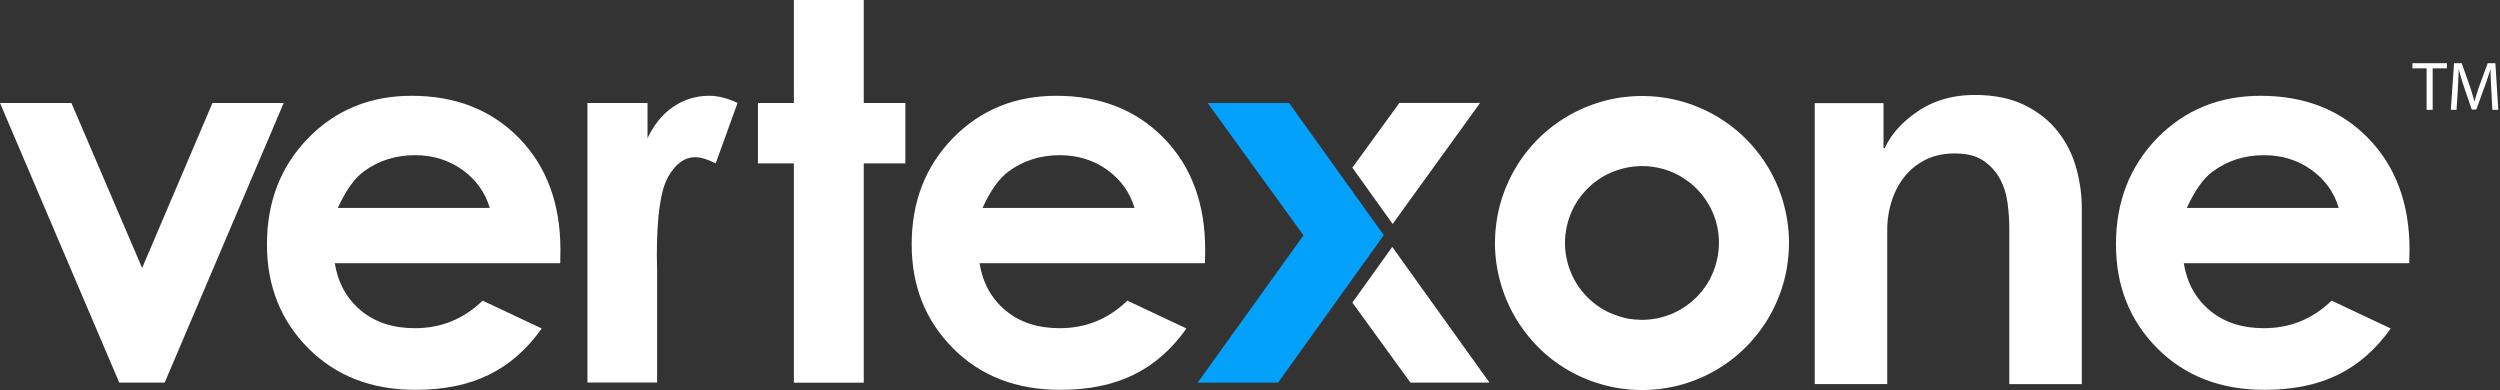
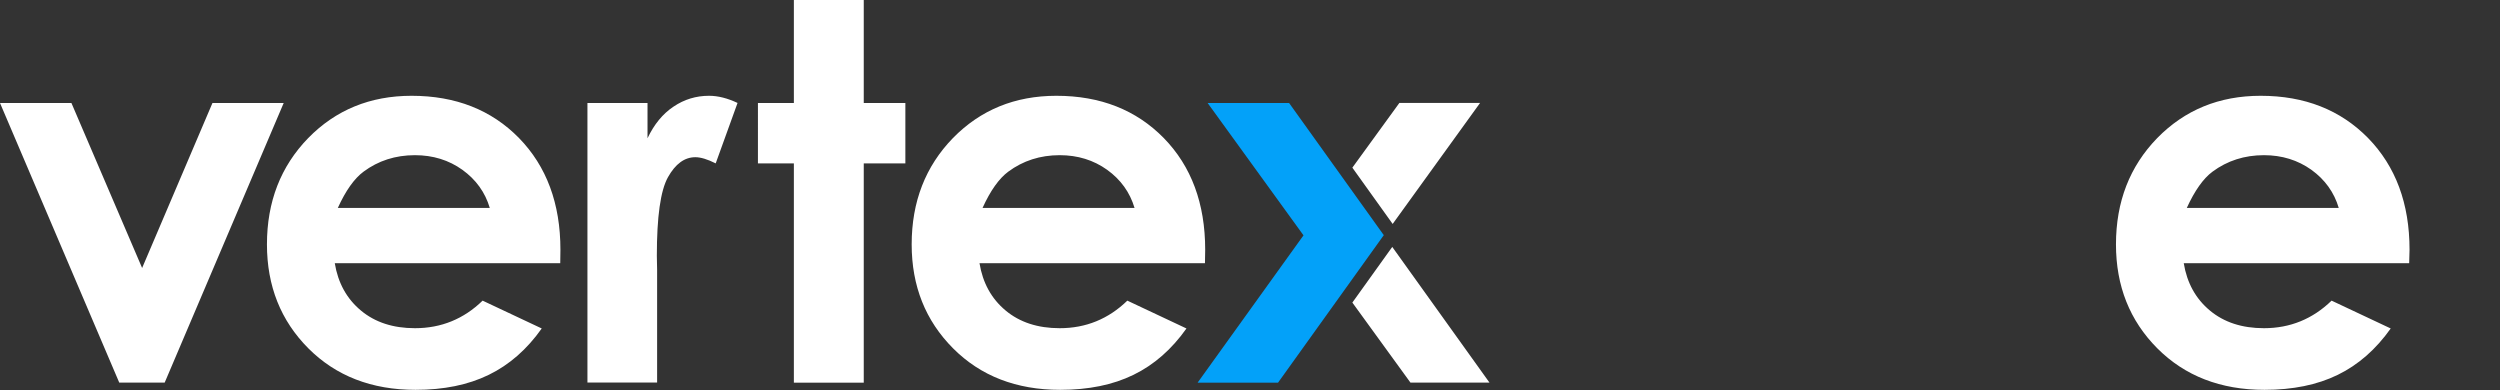
<svg xmlns="http://www.w3.org/2000/svg" viewBox="0 0 641 100">
  <rect x="0" y="0" width="641" height="100" fill="#333333" stroke="none" />
  <g fill-rule="nonzero" fill="none">
    <path fill="#fff" d="M54.475 26.406 36.44 68.712 18.312 26.406H0l30.574 71.691h11.651l30.516-71.691zM125.577 53.309c-1.19-4.007-3.533-7.251-7.02-9.768-3.487-2.494-7.552-3.753-12.17-3.753-5 0-9.399 1.42-13.174 4.226-2.367 1.755-4.573 4.85-6.593 9.295h38.957Zm18.07 14.167H85.835c.831 5.08 3.083 9.133 6.708 12.147 3.614 3.013 8.232 4.526 13.855 4.526 6.732 0 12.517-2.367 17.343-7.066l15.16 7.135c-3.775 5.346-8.302 9.318-13.59 11.893-5.265 2.575-11.511 3.845-18.774 3.845-11.246 0-20.402-3.557-27.468-10.634-7.09-7.113-10.623-16.003-10.623-26.66 0-10.946 3.533-20.01 10.576-27.261 7.055-7.217 15.9-10.842 26.51-10.842 11.293 0 20.472 3.614 27.55 10.842 7.055 7.24 10.61 16.776 10.61 28.634l-.045 3.441ZM150.62 26.406h15.403v9.04c1.686-3.555 3.891-6.257 6.662-8.105 2.771-1.87 5.797-2.782 9.11-2.782 2.31 0 4.746.623 7.31 1.836l-5.6 15.495c-2.114-1.063-3.846-1.582-5.22-1.582-2.77 0-5.103 1.709-7.02 5.126-1.916 3.441-2.852 10.138-2.852 20.172l.07 3.487v28.98H150.62V26.407ZM203.548 0h17.92v26.406h10.669v15.495h-10.669v56.207h-17.92V41.901h-9.213V26.406h9.213zM290.896 53.309c-1.201-4.007-3.533-7.251-7.02-9.768-3.487-2.494-7.552-3.753-12.17-3.753-5 0-9.399 1.42-13.186 4.226-2.367 1.755-4.572 4.85-6.593 9.295h38.969Zm18.058 14.167h-57.812c.831 5.08 3.083 9.133 6.708 12.147 3.614 3.013 8.233 4.526 13.856 4.526 6.731 0 12.504-2.367 17.342-7.066l15.16 7.135c-3.775 5.346-8.301 9.318-13.59 11.893-5.265 2.575-11.511 3.845-18.785 3.845-11.246 0-20.402-3.557-27.457-10.634-7.09-7.113-10.623-16.003-10.623-26.66 0-10.946 3.534-20.01 10.577-27.261 7.066-7.217 15.899-10.842 26.521-10.842 11.293 0 20.46 3.614 27.55 10.842 7.066 7.24 10.61 16.776 10.61 28.634l-.057 3.441ZM599.653 53.309c-1.189-4.007-3.533-7.251-7.008-9.768-3.499-2.494-7.563-3.753-12.17-3.753-4.988 0-9.399 1.42-13.186 4.226-2.367 1.755-4.56 4.85-6.593 9.295h38.957Zm18.059 14.167h-57.8c.83 5.08 3.082 9.133 6.708 12.147 3.614 3.013 8.232 4.526 13.855 4.526 6.72 0 12.505-2.367 17.342-7.066l15.16 7.135c-3.775 5.346-8.301 9.318-13.578 11.893-5.265 2.575-11.523 3.845-18.785 3.845-11.246 0-20.403-3.557-27.469-10.634-7.09-7.113-10.61-16.003-10.61-26.66 0-10.946 3.532-20.01 10.575-27.261 7.067-7.217 15.9-10.842 26.522-10.842 11.292 0 20.46 3.614 27.55 10.842 7.066 7.24 10.622 16.776 10.622 28.634l-.092 3.441ZM346.745 42.987l12.054-16.592h20.69l-22.41 31.024-10.334-14.432Zm10.23 20.321 24.928 34.789h-20.264l-14.894-20.518 10.23-14.271Z" />
    <path fill="#03A1F9" d="M309.635 26.406h20.887l24.282 33.888-27.111 37.814h-20.621l27.145-37.767z" />
-     <path fill="#fff" d="M465.267 26.44h17.666V38h.311c1.64-3.603 4.515-6.778 8.602-9.526 4.076-2.748 8.914-4.122 14.49-4.122 4.862 0 9.018.82 12.482 2.47 3.464 1.652 6.304 3.834 8.521 6.536 2.217 2.702 3.845 5.796 4.884 9.306a38.153 38.153 0 0 1 1.548 10.808V98.5h-18.59V58.562c0-2.1-.15-4.306-.462-6.604-.311-2.298-.981-4.376-2.009-6.235-1.039-1.847-2.46-3.371-4.26-4.584-1.813-1.19-4.203-1.79-7.205-1.79s-5.577.578-7.748 1.72c-2.17 1.156-3.948 2.622-5.334 4.435-1.397 1.8-2.46 3.88-3.187 6.223a24.032 24.032 0 0 0-1.085 7.124v39.627H465.3V26.44h-.034ZM622.18 17.527h-3.637v-1.316h8.844v1.316h-3.648V28.15h-1.559zM638.772 22.908c-.092-1.663-.196-3.684-.196-5.15h-.035a83.365 83.365 0 0 1-1.513 4.538l-2.1 5.784h-1.167l-1.951-5.68c-.566-1.698-1.028-3.222-1.363-4.642h-.035c-.034 1.49-.127 3.476-.23 5.277l-.324 5.115h-1.466l.831-11.94h1.963l2.032 5.774c.497 1.478.89 2.783 1.201 4.018h.035c.323-1.2.75-2.517 1.27-4.018l2.124-5.773h1.963l.75 11.939h-1.523l-.266-5.242ZM450.257 86.066c.023-.024.046-.058.069-.081.335-.416.67-.843.993-1.282.035-.058.08-.104.115-.162.29-.404.578-.808.855-1.212.07-.104.138-.196.208-.3.23-.358.462-.716.68-1.085l.313-.52c.173-.3.346-.6.508-.9.138-.255.288-.509.415-.774l.347-.693c.173-.346.346-.704.508-1.05.069-.162.138-.312.208-.474.196-.439.38-.878.554-1.328.034-.092.07-.196.115-.289.197-.508.381-1.027.566-1.547.023-.057.035-.104.058-.161.185-.543.346-1.097.508-1.663.011-.035.023-.058.023-.092.011-.024.011-.058.023-.081.15-.531.277-1.062.404-1.605.023-.116.058-.243.08-.358.093-.439.186-.89.266-1.328.047-.23.081-.462.116-.693l.139-.958.138-1.085c.023-.185.035-.37.058-.555.046-.496.08-.981.115-1.478 0-.069.012-.15.012-.219.023-.589.046-1.178.046-1.766v-.035c0-.635-.012-1.259-.046-1.894v-.069a45.47 45.47 0 0 0-.139-1.767c-.011-.08-.011-.161-.023-.23a34.371 34.371 0 0 0-.196-1.525l-.07-.473a39.205 39.205 0 0 0-.369-1.963c-.07-.312-.138-.623-.22-.935-.08-.323-.16-.647-.242-.97-.057-.22-.127-.45-.184-.67-.116-.392-.231-.785-.358-1.177-.047-.15-.104-.3-.15-.45-.15-.45-.312-.89-.474-1.328-.035-.104-.08-.208-.115-.3-.185-.474-.381-.936-.578-1.398l-.104-.242a30.805 30.805 0 0 0-.658-1.397 2.605 2.605 0 0 1-.127-.254c-.23-.44-.462-.89-.704-1.317-.07-.115-.127-.23-.196-.346l-.693-1.178-.312-.485a28.29 28.29 0 0 0-.646-.97c-.15-.219-.312-.438-.474-.658-.185-.254-.358-.496-.543-.739-.219-.288-.438-.565-.658-.842l-.415-.52c-.277-.335-.566-.67-.855-.993-.092-.104-.184-.22-.288-.323-.335-.37-.693-.74-1.04-1.097l-.173-.173a36.994 36.994 0 0 0-1.189-1.132l-.104-.104c-.416-.37-.831-.739-1.27-1.097-.035-.023-.07-.058-.104-.08-.416-.347-.854-.682-1.293-1.017-.058-.046-.104-.08-.162-.127-.404-.3-.82-.6-1.235-.877-.104-.07-.196-.139-.3-.208-.37-.242-.75-.485-1.132-.727a11.358 11.358 0 0 0-.496-.3c-.324-.185-.635-.37-.97-.555a15.488 15.488 0 0 0-.75-.404c-.255-.127-.509-.266-.763-.393-.346-.173-.693-.334-1.039-.496-.173-.08-.346-.162-.531-.242a26.796 26.796 0 0 0-1.328-.555c-.104-.046-.208-.08-.312-.127-.52-.208-1.039-.392-1.57-.577-.046-.012-.104-.035-.15-.046a42.43 42.43 0 0 0-1.72-.531c-.024-.012-.047-.012-.07-.023-.011 0-.034-.012-.046-.012a34.965 34.965 0 0 0-1.663-.416l-.288-.069a27.164 27.164 0 0 0-1.397-.277c-.208-.035-.404-.08-.612-.104-.335-.058-.682-.104-1.028-.15-.335-.046-.67-.092-1.016-.127a11.79 11.79 0 0 0-.635-.058c-.462-.046-.935-.08-1.397-.104-.104 0-.208-.011-.323-.011-.566-.023-1.12-.046-1.686-.046h-.162c-.589 0-1.178.011-1.766.046-.07 0-.127.011-.197.011-.542.035-1.085.07-1.628.127l-.37.035c-.461.046-.923.104-1.385.173-.208.035-.404.058-.612.092-.37.058-.727.128-1.085.197-.289.058-.589.115-.878.173-.265.058-.52.115-.785.185-.38.092-.75.184-1.12.288-.173.047-.346.093-.52.15-.45.127-.888.266-1.327.405-.104.034-.196.069-.3.104-.497.161-.982.346-1.467.53-.057.024-.104.047-.161.058-.52.208-1.028.416-1.536.635a.346.346 0 0 0-.092.047c-.52.23-1.028.473-1.536.727-.035.023-.08.035-.115.058-.497.254-.982.508-1.455.773-.07.035-.139.081-.208.116a48.48 48.48 0 0 0-1.305.773c-.115.07-.242.15-.358.231-.37.243-.739.474-1.097.728-.184.127-.358.254-.542.38-.289.209-.578.416-.866.636-.243.185-.485.38-.74.577-.207.162-.415.335-.623.508-.3.254-.6.508-.9.774-.139.127-.277.242-.416.37a26.45 26.45 0 0 0-1.004.958l-.255.254c-.357.358-.704.727-1.05 1.108-.058.058-.116.127-.173.185a35.26 35.26 0 0 0-1.04 1.2l-.138.174c-.323.404-.647.808-.958 1.224-.058.08-.116.15-.174.23-.288.382-.565.786-.843 1.178-.08.116-.161.243-.242.358-.23.347-.462.705-.681 1.074-.116.185-.231.37-.335.554l-.52.9c-.15.266-.3.532-.438.81-.127.23-.243.46-.358.703-.185.358-.358.728-.531 1.097-.07.15-.139.312-.208.474a35.55 35.55 0 0 0-.59 1.385c-.034.081-.068.162-.092.243a68.609 68.609 0 0 0-.6 1.64c-.011.034-.023.057-.035.092a31.57 31.57 0 0 0-.542 1.778c0 .011-.012.023-.012.034 0 .012 0 .012-.011.023-.162.566-.3 1.144-.44 1.732-.01.07-.034.15-.045.22-.104.485-.208.97-.289 1.466-.035.185-.07.358-.092.543-.058.358-.116.727-.162 1.085-.046.312-.08.635-.115.947l-.07.693c-.046.45-.08.9-.104 1.35-.011.116-.011.243-.011.359-.023.554-.035 1.108-.046 1.65v.174c0 .589.011 1.166.046 1.755 0 .07.011.127.011.196a37.697 37.697 0 0 0 .162 1.986c.046.474.116.947.185 1.42.023.197.058.381.092.578.058.38.127.762.208 1.131.058.277.104.554.173.82.058.289.127.566.196.843.081.358.174.704.266 1.05l.173.59c.116.415.243.83.381 1.246.046.127.093.254.127.393.162.462.324.924.497 1.374.034.092.069.173.104.266.184.484.392.958.6 1.431.035.07.07.139.092.208.22.474.44.958.67 1.42.035.081.08.162.127.243.231.45.462.889.704 1.328.07.115.127.23.197.346.23.393.45.785.693 1.166.103.173.219.335.323.508.208.323.415.635.623.947.162.23.324.462.497.693.173.242.346.473.52.704.23.3.461.589.692.89.127.16.254.31.381.473.3.357.6.704.9 1.05.082.093.162.173.232.266a51.795 51.795 0 0 0 1.212 1.27c.404.404.82.808 1.247 1.19.012.01.023.022.035.034.438.392.889.785 1.339 1.166.012 0 .012.011.023.011a39.679 39.679 0 0 0 1.443 1.132c.44.323.878.635 1.328.947l.208.138c.404.266.808.531 1.212.774.139.08.266.173.405.254.346.208.692.404 1.05.6.22.127.439.243.658.358.277.15.555.289.843.428.312.161.635.311.947.461a31.58 31.58 0 0 0 1.859.797c.127.046.254.104.381.15.496.196.993.37 1.501.543.07.023.15.046.22.07.542.184 1.096.345 1.662.507l.104.035c2.044.566 4.145.981 6.316 1.2 1.558.162 3.106.22 4.641.185h.081a43.026 43.026 0 0 0 1.744-.08c.069 0 .127-.012.196-.012.52-.035 1.05-.092 1.57-.15.127-.012.266-.035.393-.046.439-.058.866-.116 1.305-.197.219-.034.427-.069.646-.104.335-.057.67-.127.993-.196.3-.07.612-.127.912-.196.231-.058.45-.116.681-.173.393-.104.786-.208 1.167-.312.138-.035.265-.08.404-.127a32.22 32.22 0 0 0 1.385-.45c.058-.023.116-.047.173-.058.52-.185 1.04-.37 1.548-.577.011 0 .011 0 .023-.012a38.032 38.032 0 0 0 4.78-2.32c.035-.024.07-.047.104-.058.462-.266.924-.555 1.374-.843.104-.07.196-.127.3-.197.381-.254.762-.496 1.132-.762.173-.127.357-.254.53-.38.29-.209.578-.416.855-.636.254-.196.508-.404.762-.612a33.71 33.71 0 0 0 1.524-1.328c.104-.103.22-.196.335-.3.37-.346.728-.692 1.085-1.05.058-.058.116-.104.162-.162.381-.393.75-.797 1.12-1.2l.08-.082c.359-.45.717-.877 1.075-1.304Zm-9.607-22.042c-.023.312-.069.612-.115.924-.046.323-.093.658-.15.97-.07.38-.162.761-.254 1.142-.058.255-.127.509-.197.763-.115.404-.254.785-.392 1.177-.093.243-.162.485-.266.716-.138.335-.288.67-.45.993-.127.277-.254.554-.393.82-.138.254-.288.508-.438.75-.185.312-.37.635-.566.936-.127.196-.266.37-.404.554-.243.335-.485.681-.75.993-.128.15-.266.3-.393.45a22.36 22.36 0 0 1-.866.958c-.162.162-.335.312-.497.462a18.84 18.84 0 0 1-.877.797c-.22.185-.462.358-.693.531-.266.196-.52.404-.797.589-.3.208-.612.393-.912.577-.22.139-.439.277-.67.404-.346.197-.704.358-1.062.532-.208.103-.416.207-.635.311-.358.15-.716.289-1.074.416-.242.092-.485.185-.727.266-.323.103-.658.184-.982.277-.3.08-.612.173-.912.23-.277.058-.554.104-.831.15-.381.07-.762.128-1.143.174-.231.023-.474.034-.704.058-.428.034-.855.057-1.294.069-.196 0-.392-.012-.588-.012l-1.698-.104-.242-.034c-.381-.046-.762-.081-1.132-.15a18.18 18.18 0 0 1-1.87-.428l-1.986-.692c-.277-.116-.543-.231-.82-.347-.185-.08-.381-.161-.566-.242a15.092 15.092 0 0 1-.739-.404c-.3-.162-.612-.324-.9-.497a.35.35 0 0 1-.081-.058 19.927 19.927 0 0 1-6.166-6.061 19.903 19.903 0 0 1-2.182-4.619c-.046-.15-.104-.288-.15-.439-.081-.277-.139-.554-.208-.83-.08-.324-.173-.647-.242-.982-.035-.173-.058-.358-.081-.531-.07-.44-.15-.89-.197-1.34-.011-.127-.011-.265-.023-.392-.034-.497-.069-.993-.069-1.49 0-.161.012-.323.012-.485.011-.473.023-.947.069-1.42.023-.289.07-.577.115-.866.047-.323.093-.658.15-.981.07-.37.162-.75.254-1.12.058-.243.116-.485.185-.716.127-.427.266-.843.427-1.259.081-.208.15-.427.231-.623.15-.37.324-.728.485-1.086.116-.242.22-.485.347-.727.15-.289.323-.566.496-.854.162-.278.323-.566.508-.832.15-.23.312-.438.474-.658.219-.3.427-.6.67-.889.16-.196.323-.37.496-.566.254-.288.496-.577.773-.843.197-.196.404-.38.6-.565.255-.243.509-.485.774-.705.254-.219.531-.415.797-.612.231-.173.45-.346.681-.508.324-.23.67-.427 1.016-.635.197-.115.381-.242.578-.346.37-.208.75-.393 1.131-.566a8.48 8.48 0 0 1 .566-.265c.37-.162.75-.3 1.131-.44.231-.08.45-.172.682-.242.335-.104.67-.196 1.016-.288.3-.081.589-.162.889-.231.277-.058.566-.104.843-.15.37-.07.75-.127 1.131-.174.231-.023.474-.034.705-.057.427-.035.854-.058 1.293-.07.242 0 .485.012.727.012.404.012.808.023 1.212.058.312.023.636.069.947.115.312.046.635.081.947.139.393.07.797.173 1.19.265.23.058.473.116.704.185.427.127.831.266 1.247.416.219.08.438.15.646.23.37.15.728.324 1.074.486.243.115.497.23.727.346.29.15.578.323.855.496.277.162.566.324.831.509.231.15.45.323.681.484.29.208.59.428.878.647.208.173.404.346.6.531.277.243.555.485.809.74.219.207.415.438.623.657.22.231.439.462.647.716.242.289.462.589.68.89.151.195.301.392.44.588.254.37.473.739.704 1.12.092.162.196.312.289.462.23.404.427.831.635 1.258.069.15.15.29.207.44.174.403.335.83.485 1.246l.208.554c.116.37.22.74.312 1.12.07.266.139.52.196.786.07.3.116.611.162.923.058.347.115.693.162 1.05.023.255.046.509.057.763.035.416.058.831.058 1.247 0 .242-.011.496-.011.739-.012.416-.035.82-.07 1.224Z" />
  </g>
</svg>